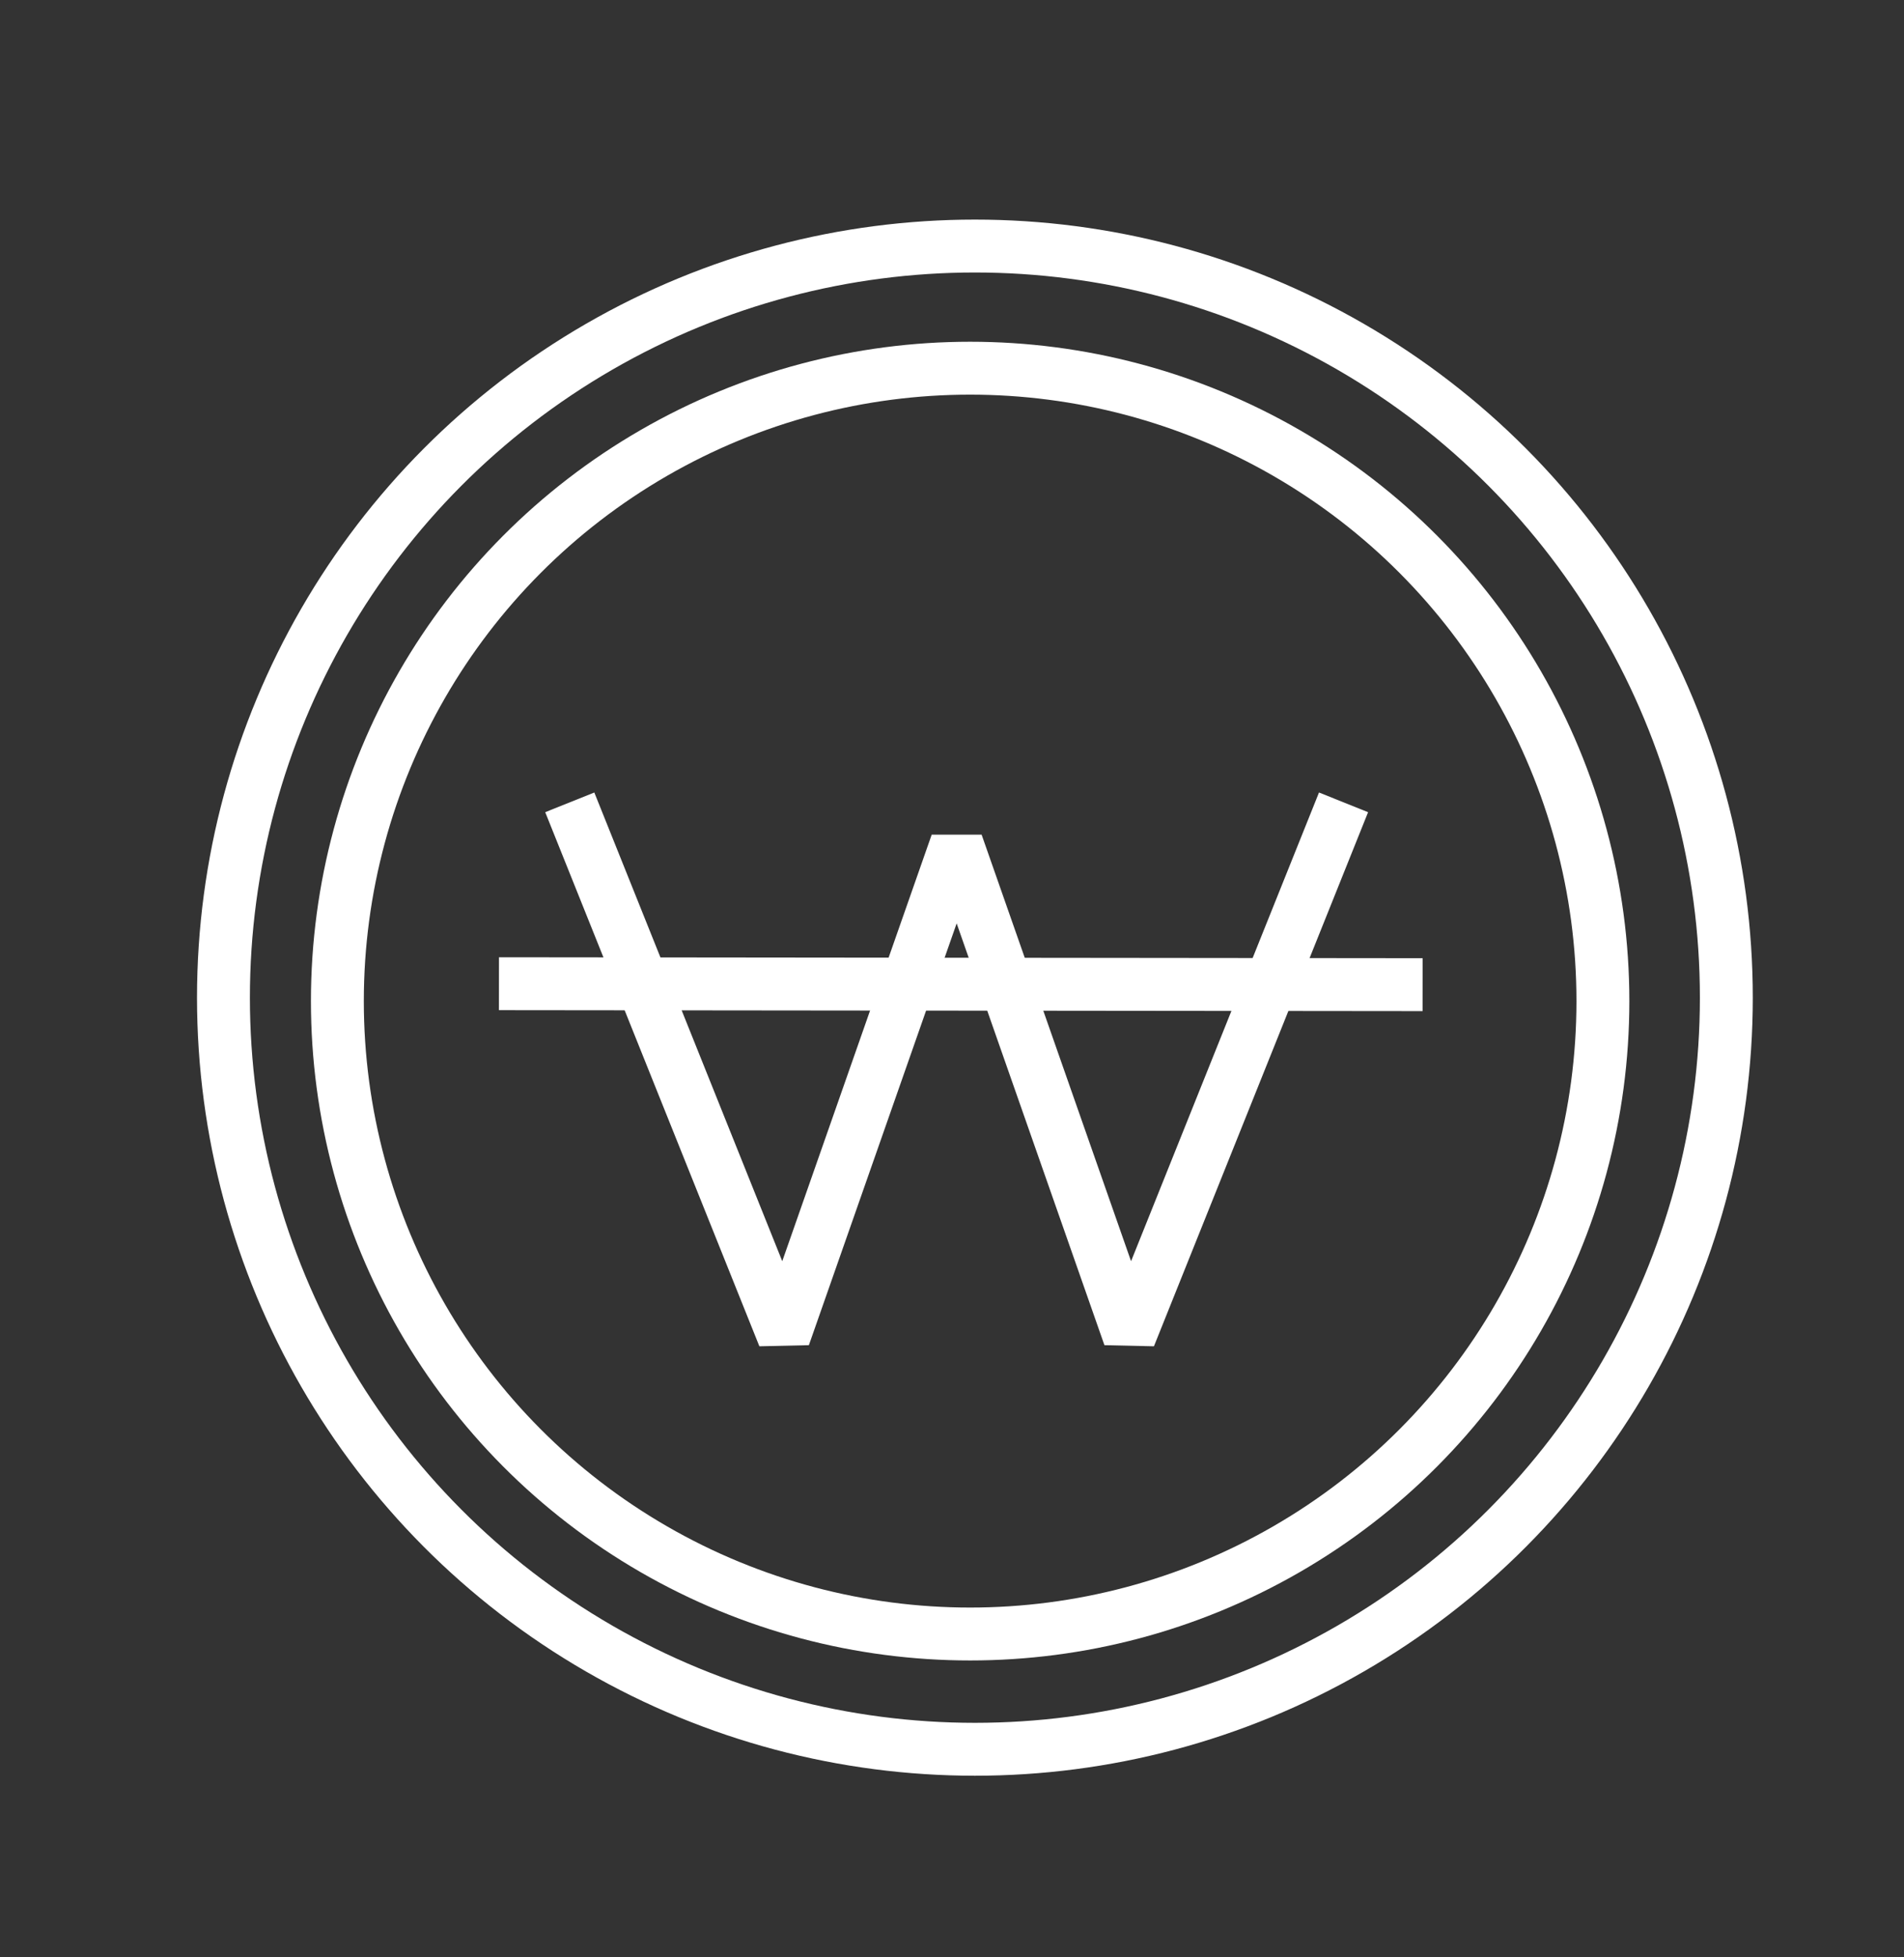
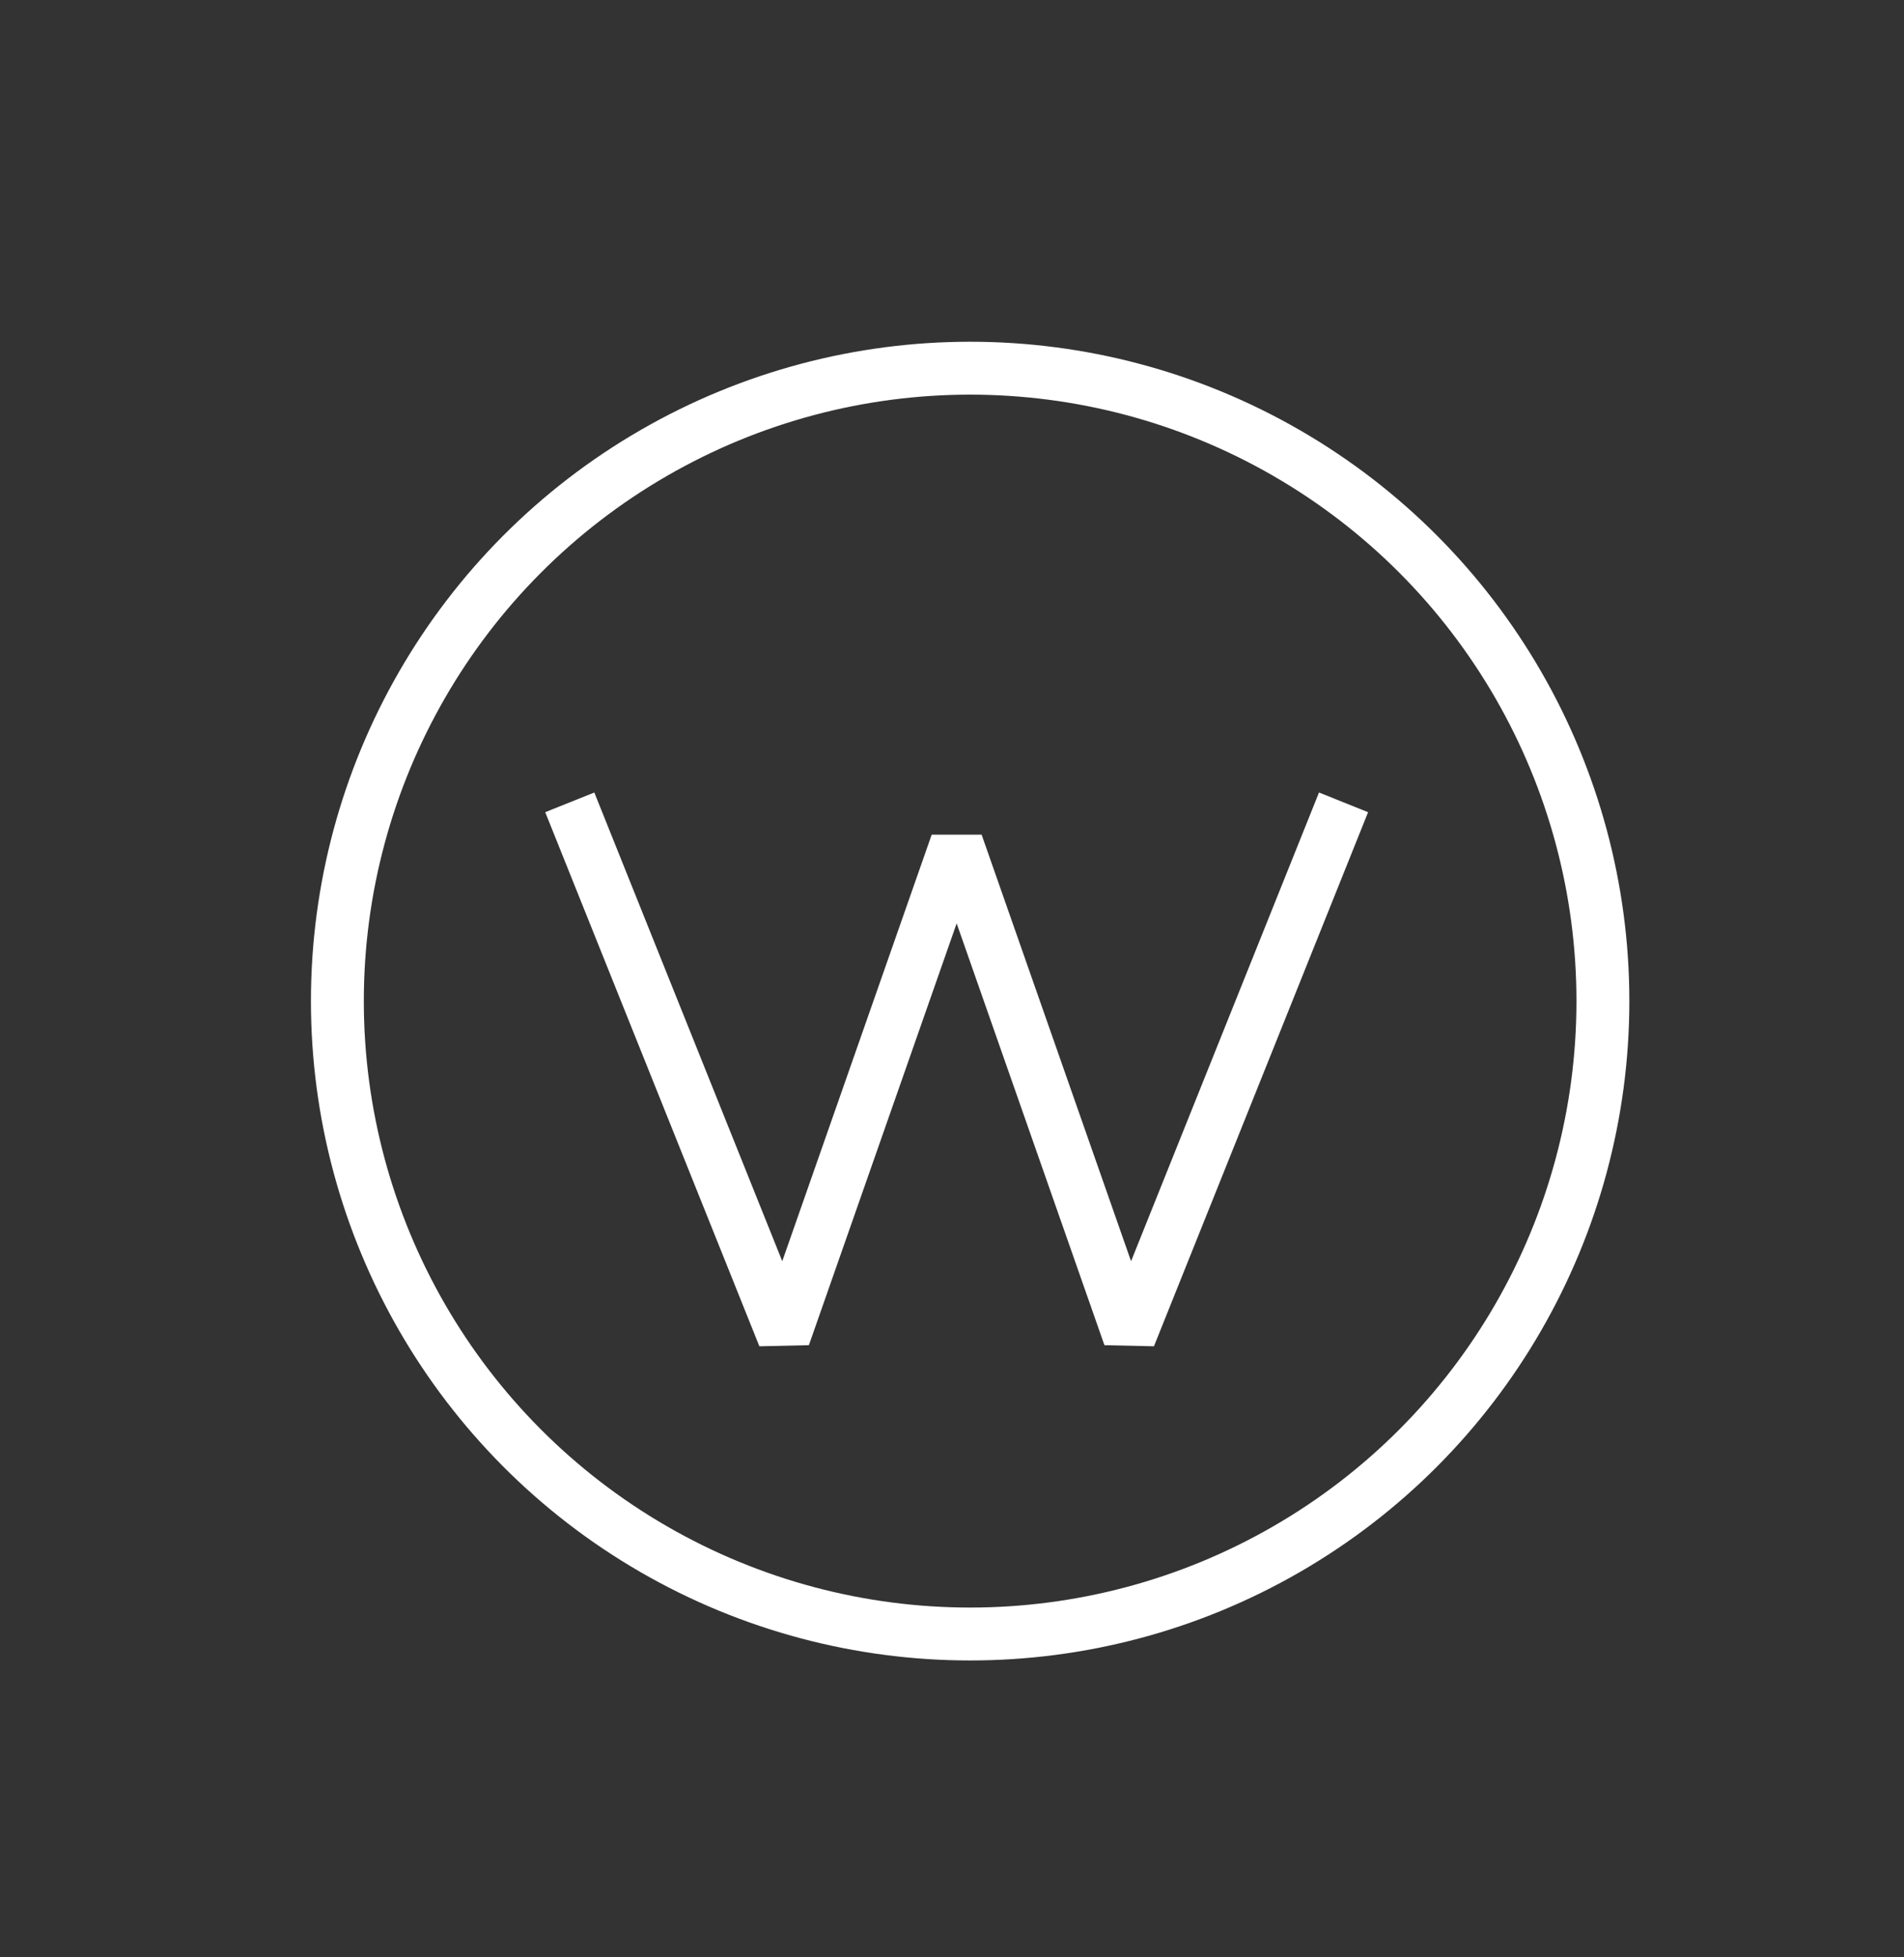
<svg xmlns="http://www.w3.org/2000/svg" width="36" height="37" viewBox="0 0 36 37">
  <rect x="0" y="0" width="36" height="37" fill="#333333" stroke="none" />
  <defs>
    <style>
            .cls-1,.cls-2{fill:none;stroke:#fff;stroke-linecap:square}.cls-2{stroke-linejoin:bevel}
        </style>
  </defs>
  <g id="그룹_108" transform="translate(.451 .379)">
-     <circle id="타원_5" cx="14.208" cy="14.208" r="14.208" class="cls-1" transform="translate(3.774 4.272)" />
    <circle id="타원_6" cx="11.964" cy="11.964" r="11.964" class="cls-1" transform="translate(5.928 6.581)" />
    <g id="그룹_1111" transform="translate(9.483 15.252)">
      <path id="패스_1067" d="M300.035 233.181l3.863 9.632 3.266-9.32 3.266 9.32 3.863-9.632" class="cls-2" transform="translate(-299.01 -233.181)" />
-       <path id="선_1596" d="M0 0L16.464 0.017" class="cls-2" transform="translate(0 2.965)" />
    </g>
-     <path id="사각형_125" fill="none" d="M0 0H36V37H0z" opacity="0.5" transform="translate(-.451 -.379)" />
+     <path id="사각형_125" fill="none" d="M0 0H36H0z" opacity="0.5" transform="translate(-.451 -.379)" />
  </g>
</svg>